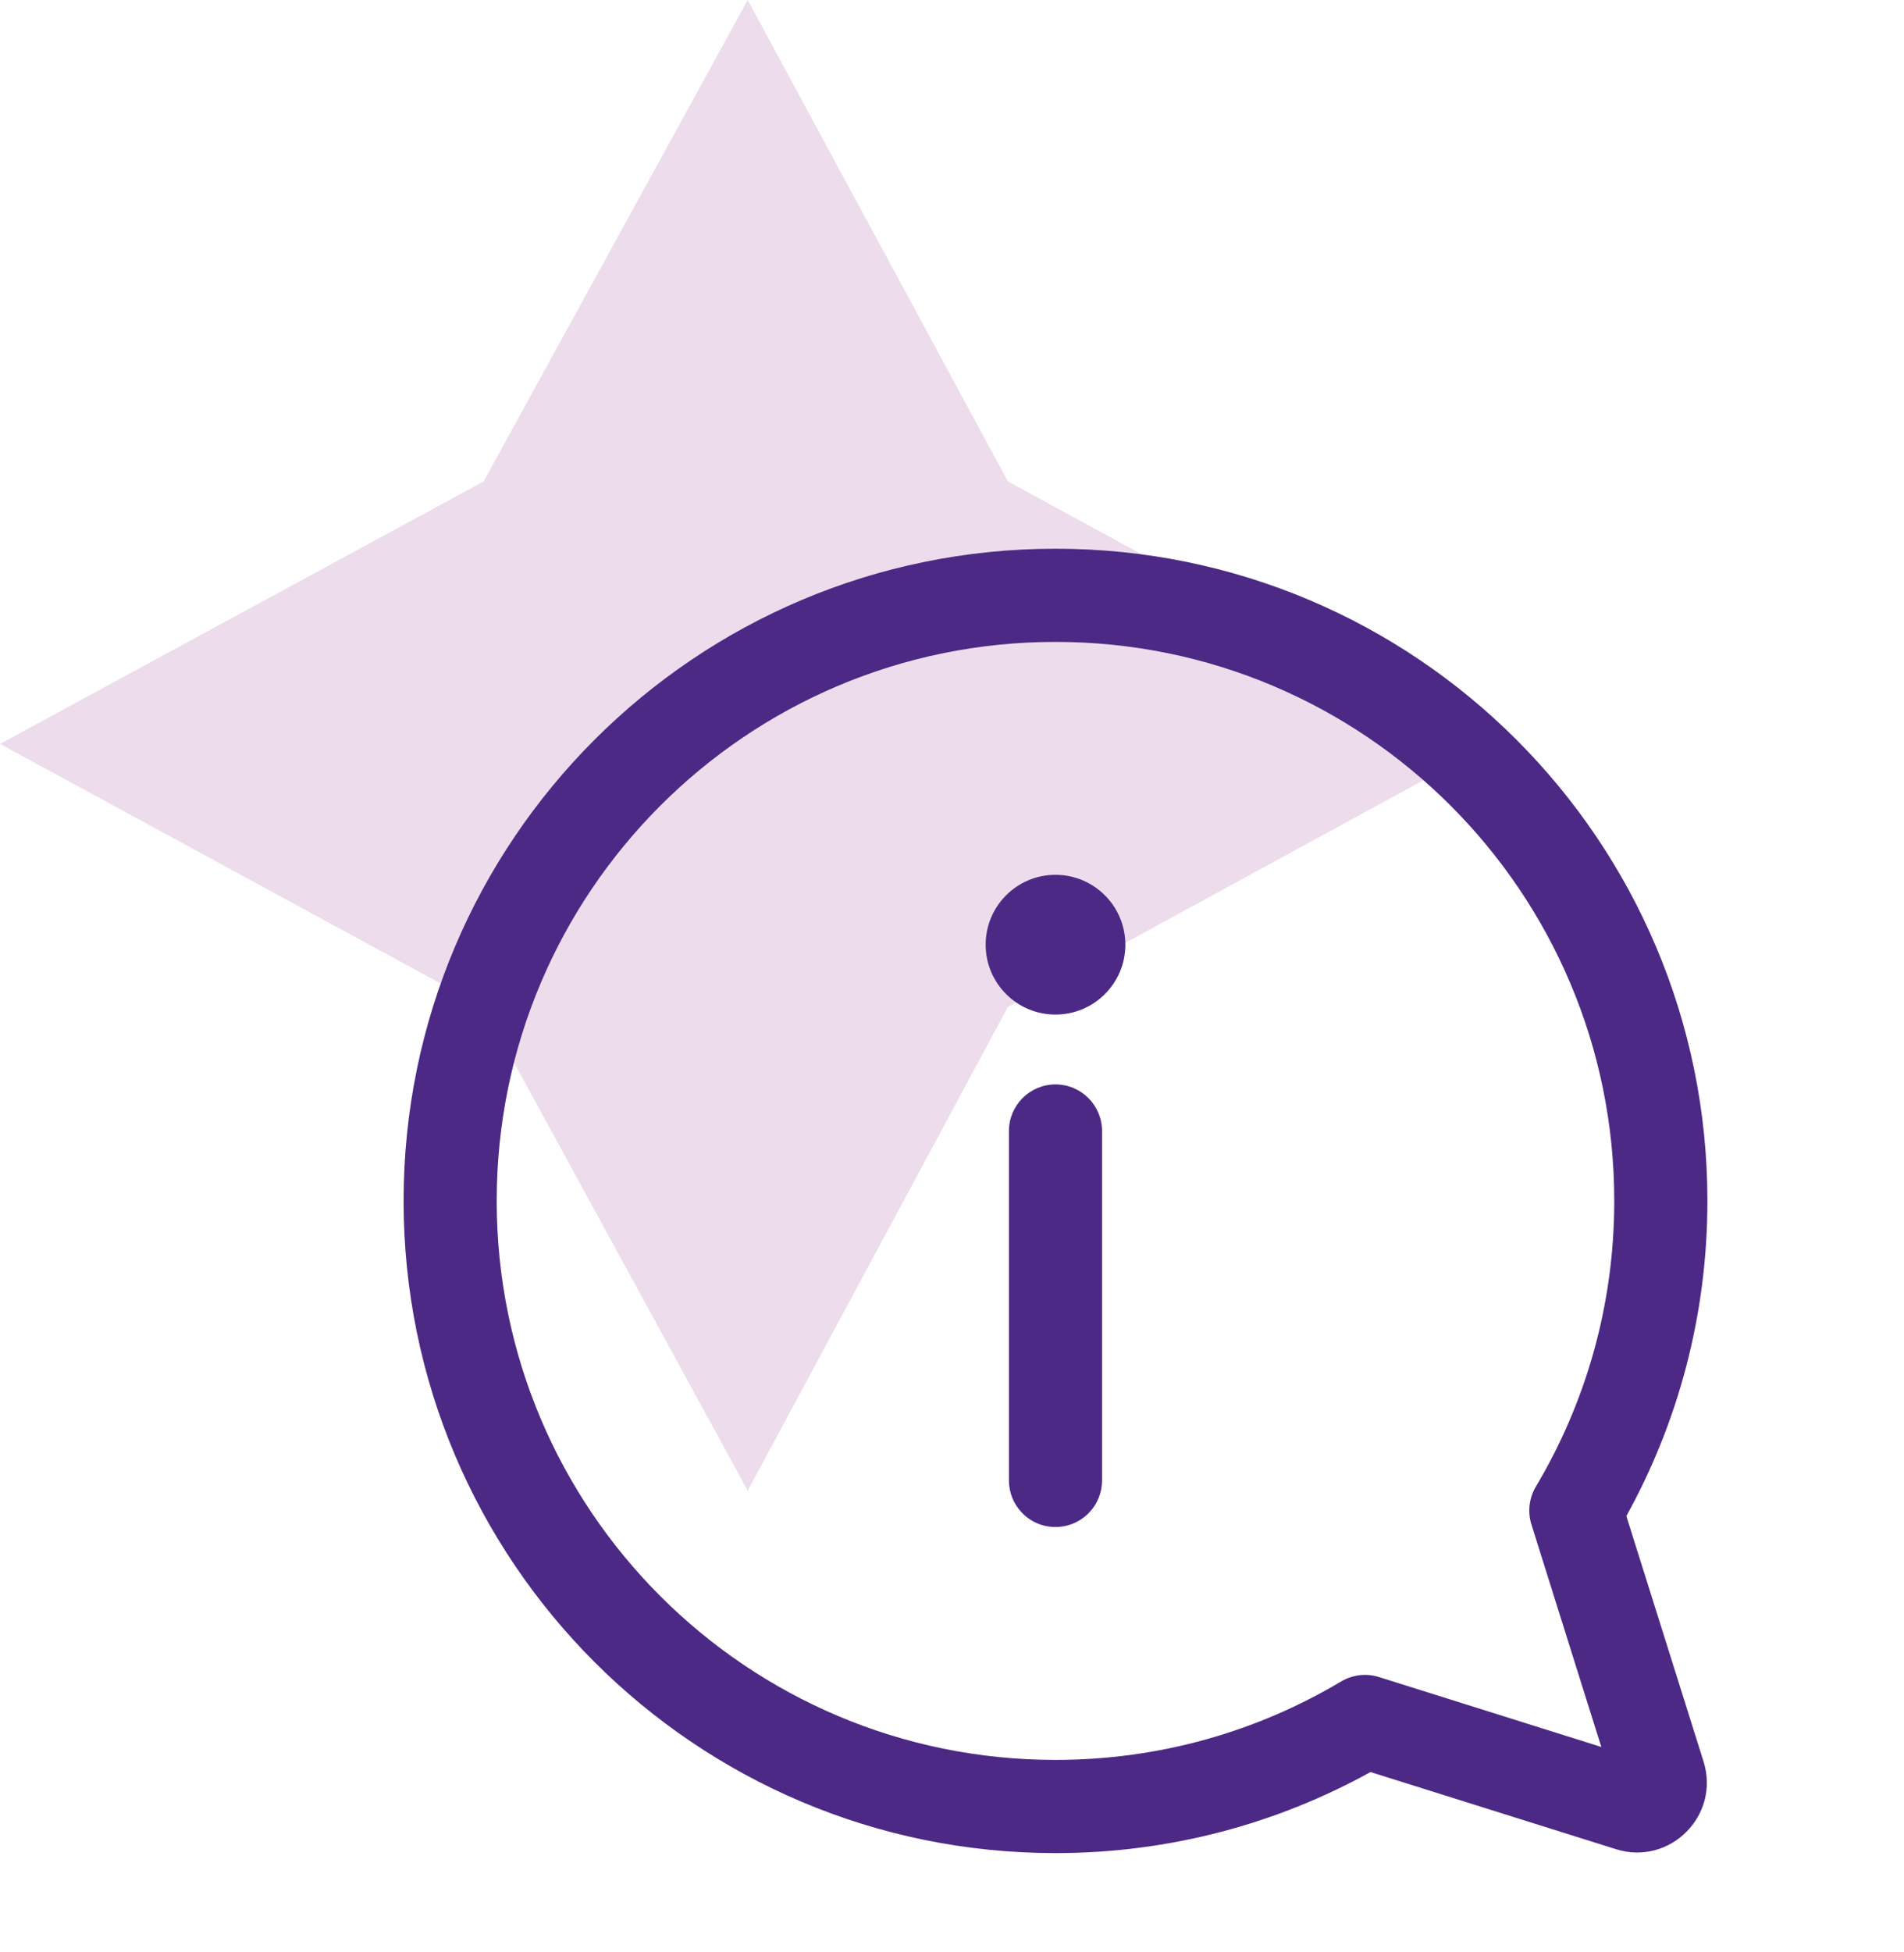
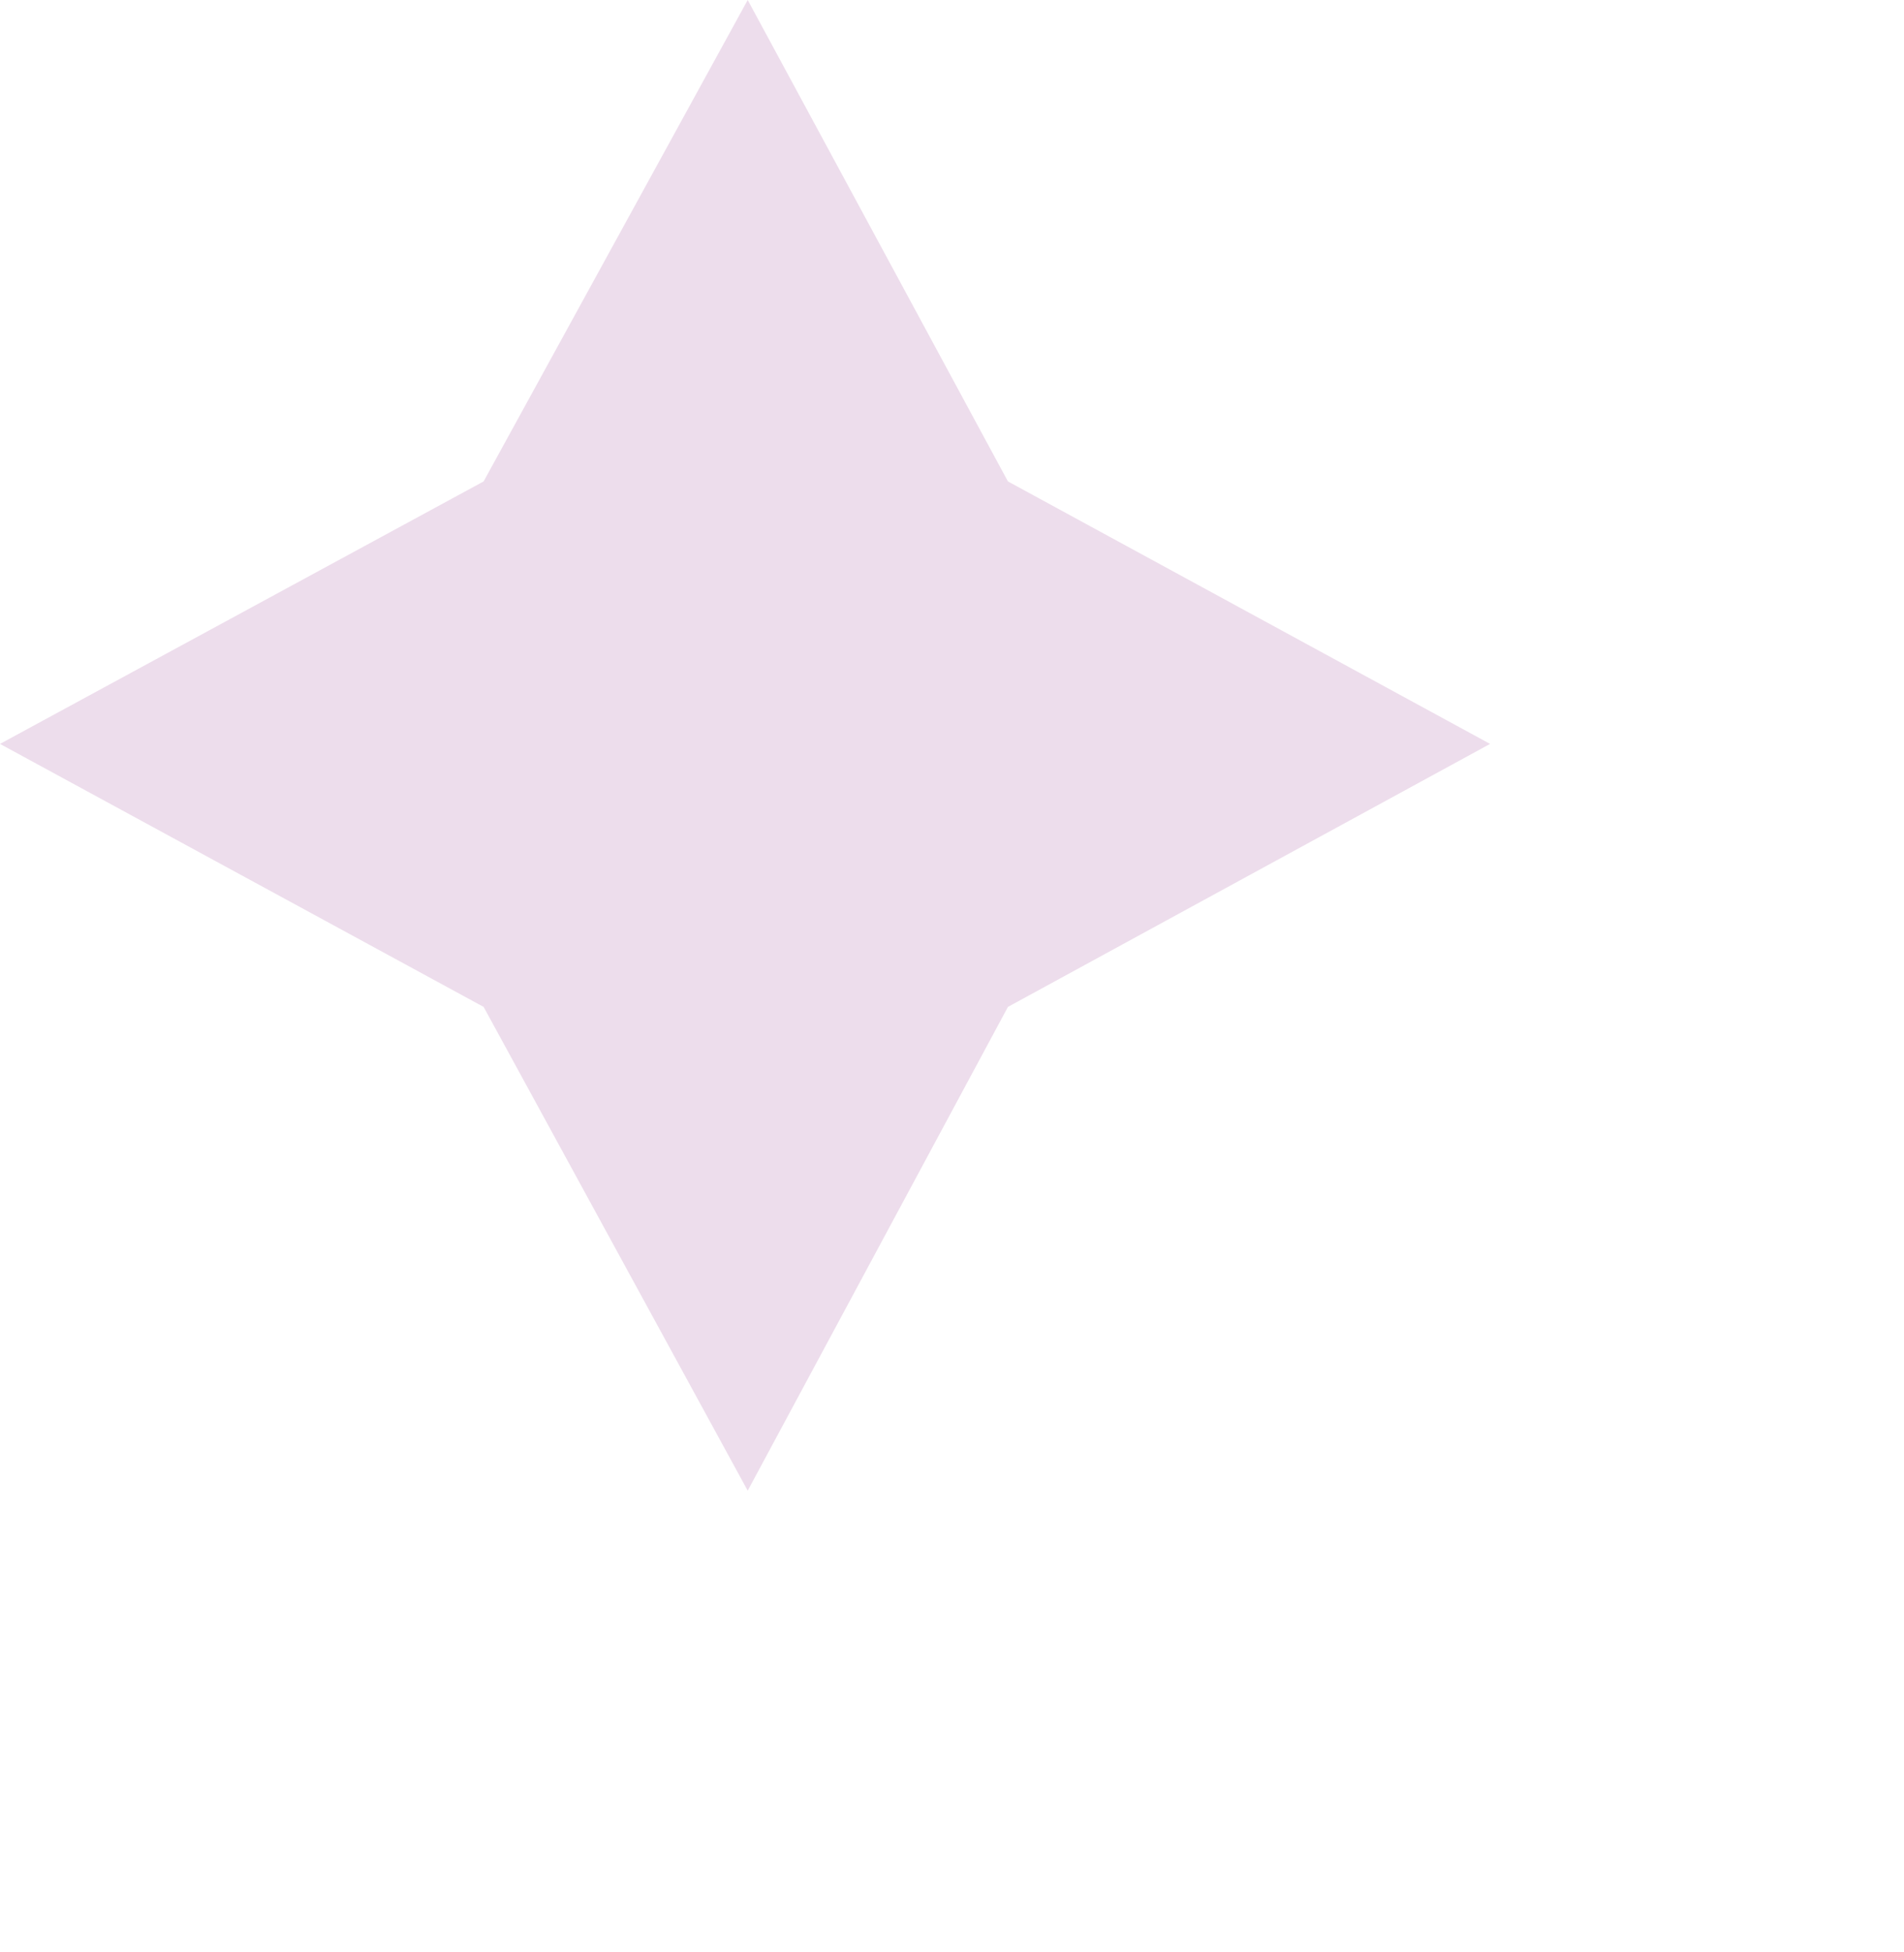
<svg xmlns="http://www.w3.org/2000/svg" width="40" height="41" viewBox="0 0 40 41" fill="none">
  <path d="M15.708 0L21.175 10.11L31.304 15.622L21.175 21.145L15.708 31.304L10.16 21.145L0 15.622L10.16 10.11L15.708 0Z" fill="#EDDDEC" />
-   <path fill-rule="evenodd" clip-rule="evenodd" d="M22.174 13.48C15.691 13.48 10.435 18.736 10.435 25.219C10.435 31.703 15.691 36.958 22.174 36.958C24.369 36.958 26.42 36.357 28.176 35.31C28.236 35.275 28.299 35.246 28.364 35.224C28.414 35.207 28.467 35.194 28.52 35.185C28.59 35.174 28.663 35.17 28.734 35.174C28.814 35.179 28.892 35.193 28.97 35.218L33.641 36.686L32.173 32.015C32.09 31.749 32.123 31.46 32.265 31.221C33.312 29.465 33.913 27.414 33.913 25.219C33.913 18.736 28.657 13.48 22.174 13.48ZM8.479 25.219C8.479 17.655 14.61 11.523 22.174 11.523C29.738 11.523 35.87 17.655 35.87 25.219C35.87 27.617 35.253 29.875 34.167 31.837L35.789 36.993C36.144 38.125 35.08 39.189 33.949 38.833L28.792 37.213C26.829 38.297 24.573 38.915 22.174 38.915C14.61 38.915 8.479 32.783 8.479 25.219ZM23.152 23.752V31.089C23.152 31.341 23.057 31.572 22.899 31.745C22.763 31.897 22.578 32.005 22.37 32.047C22.307 32.06 22.241 32.067 22.174 32.067C21.89 32.067 21.635 31.947 21.457 31.754C21.295 31.58 21.196 31.346 21.196 31.089V23.752C21.196 23.212 21.633 22.773 22.174 22.773C22.715 22.773 23.152 23.212 23.152 23.752ZM22.174 21.306C22.984 21.306 23.642 20.649 23.642 19.839C23.642 19.269 23.317 18.775 22.843 18.532C22.642 18.429 22.415 18.371 22.174 18.371C21.364 18.371 20.707 19.028 20.707 19.839C20.707 20.649 21.364 21.306 22.174 21.306Z" fill="#4C2985" />
</svg>